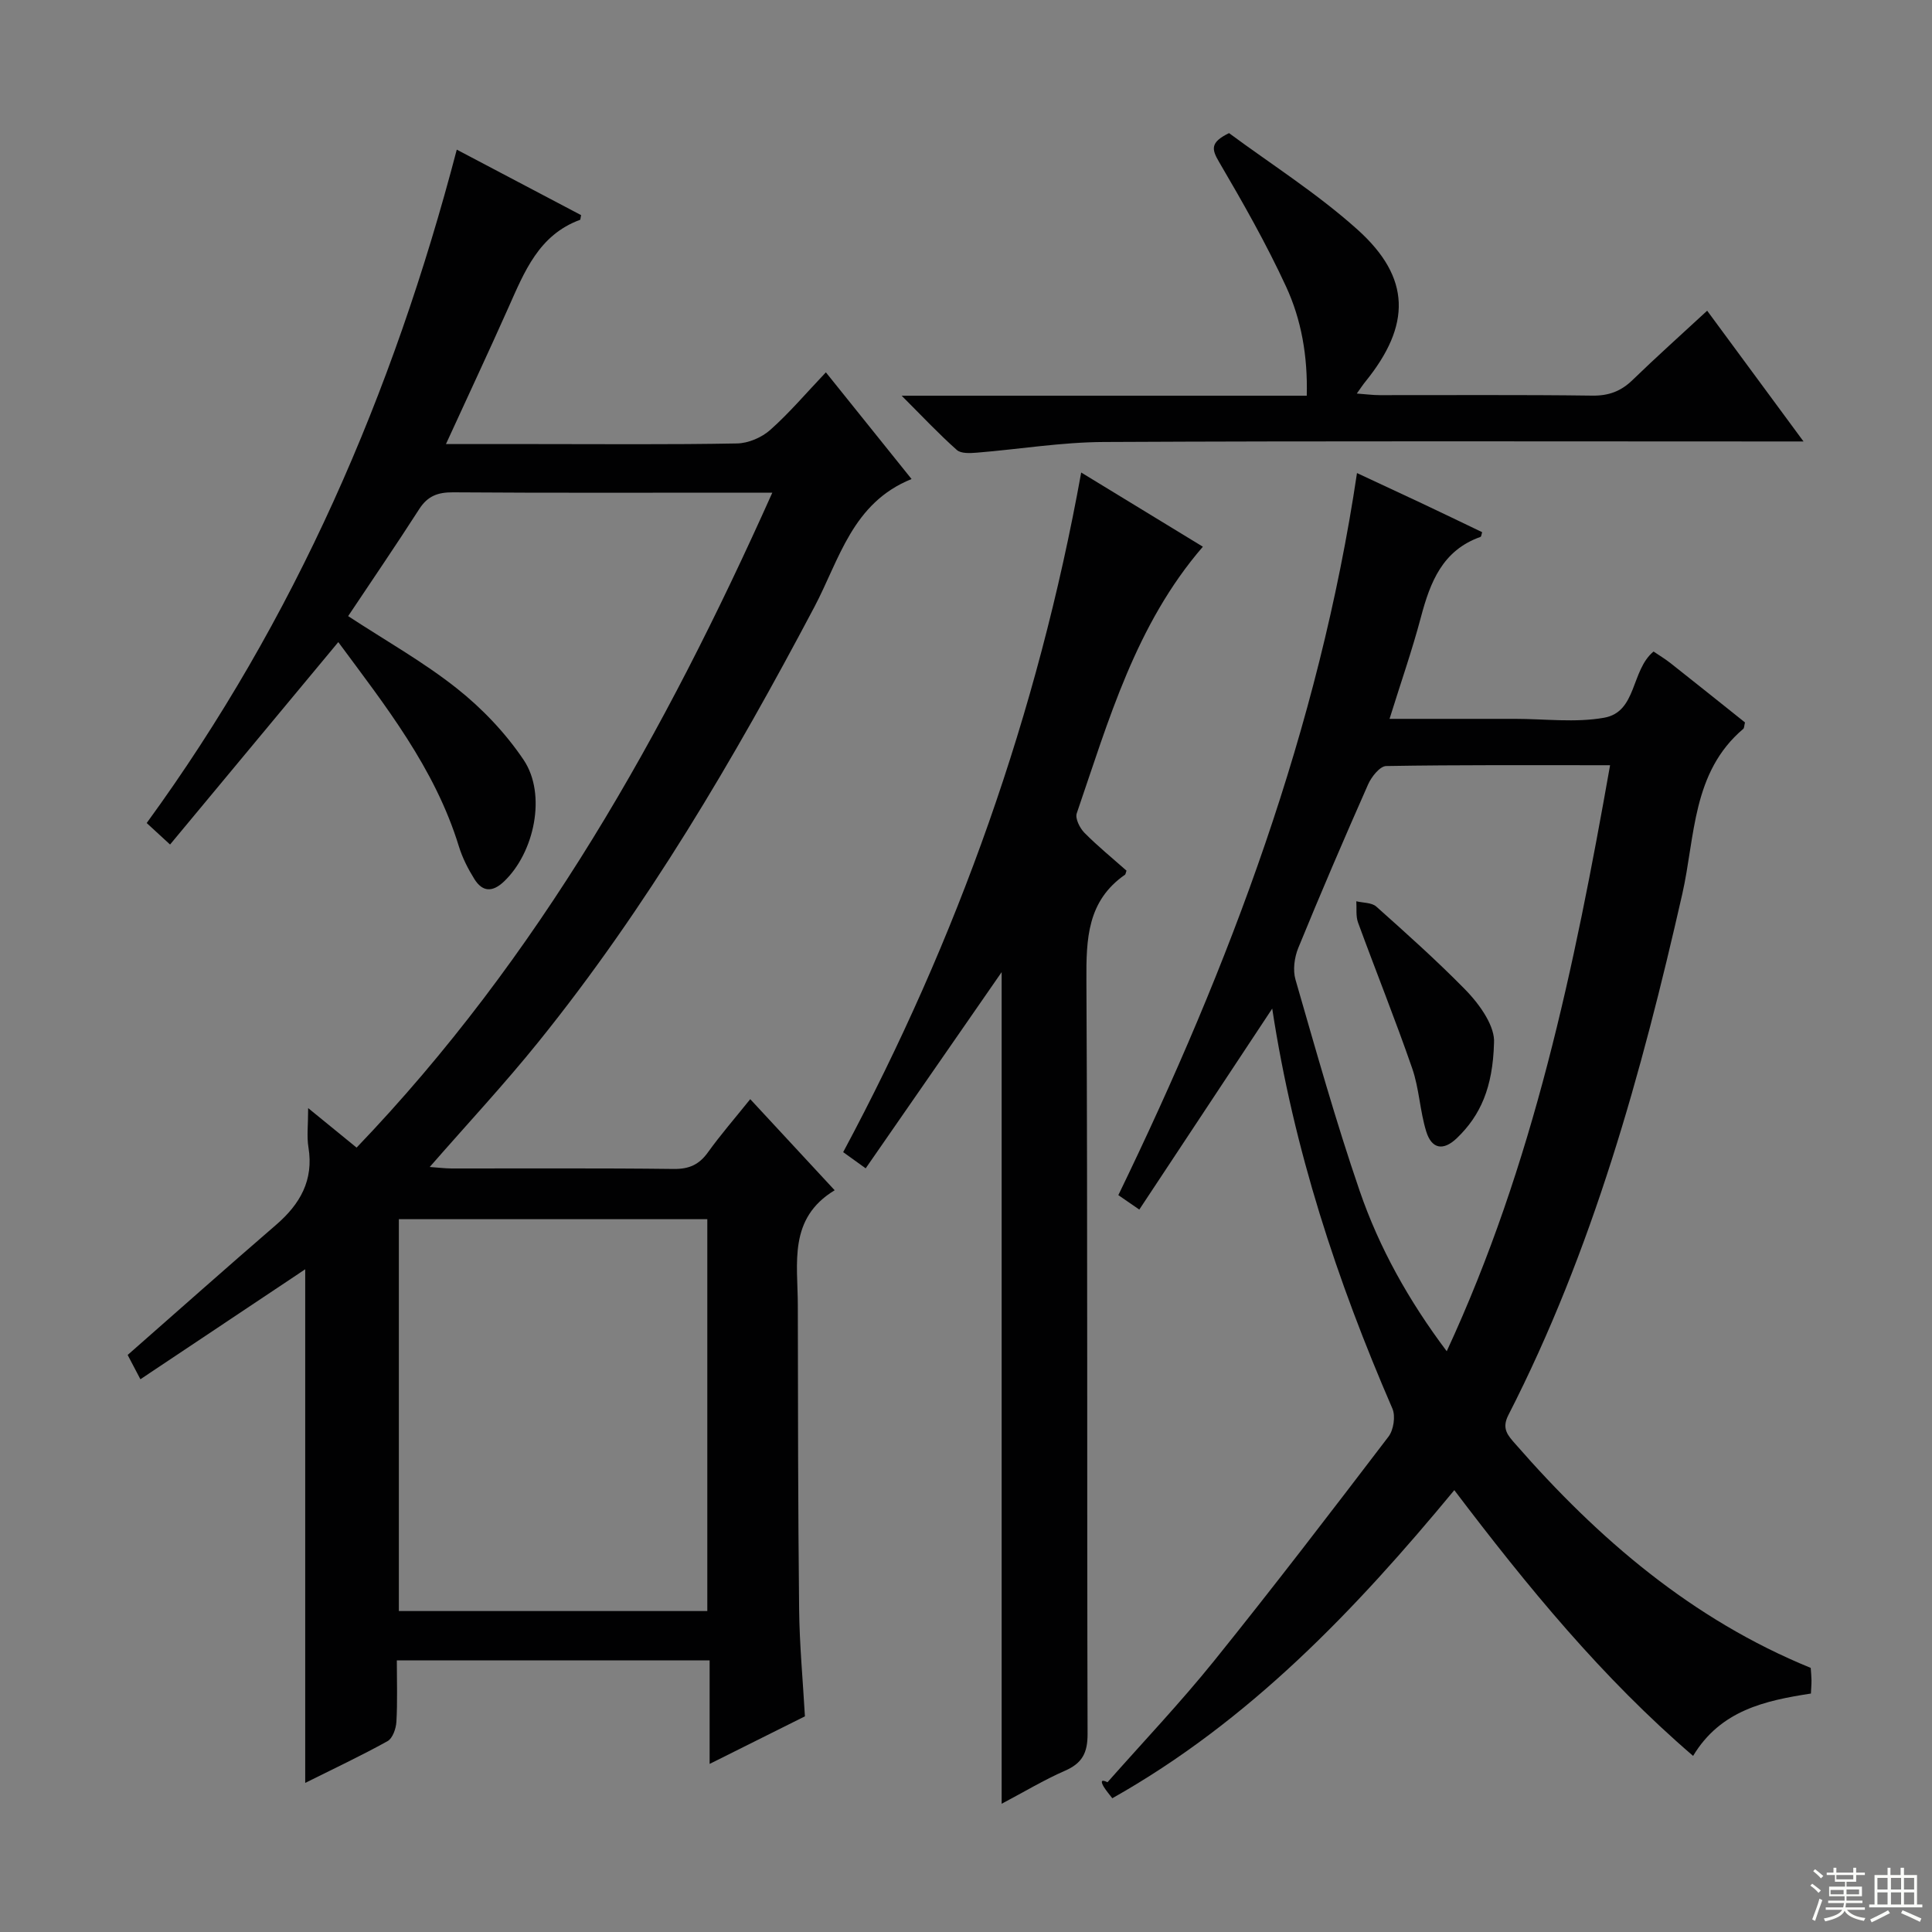
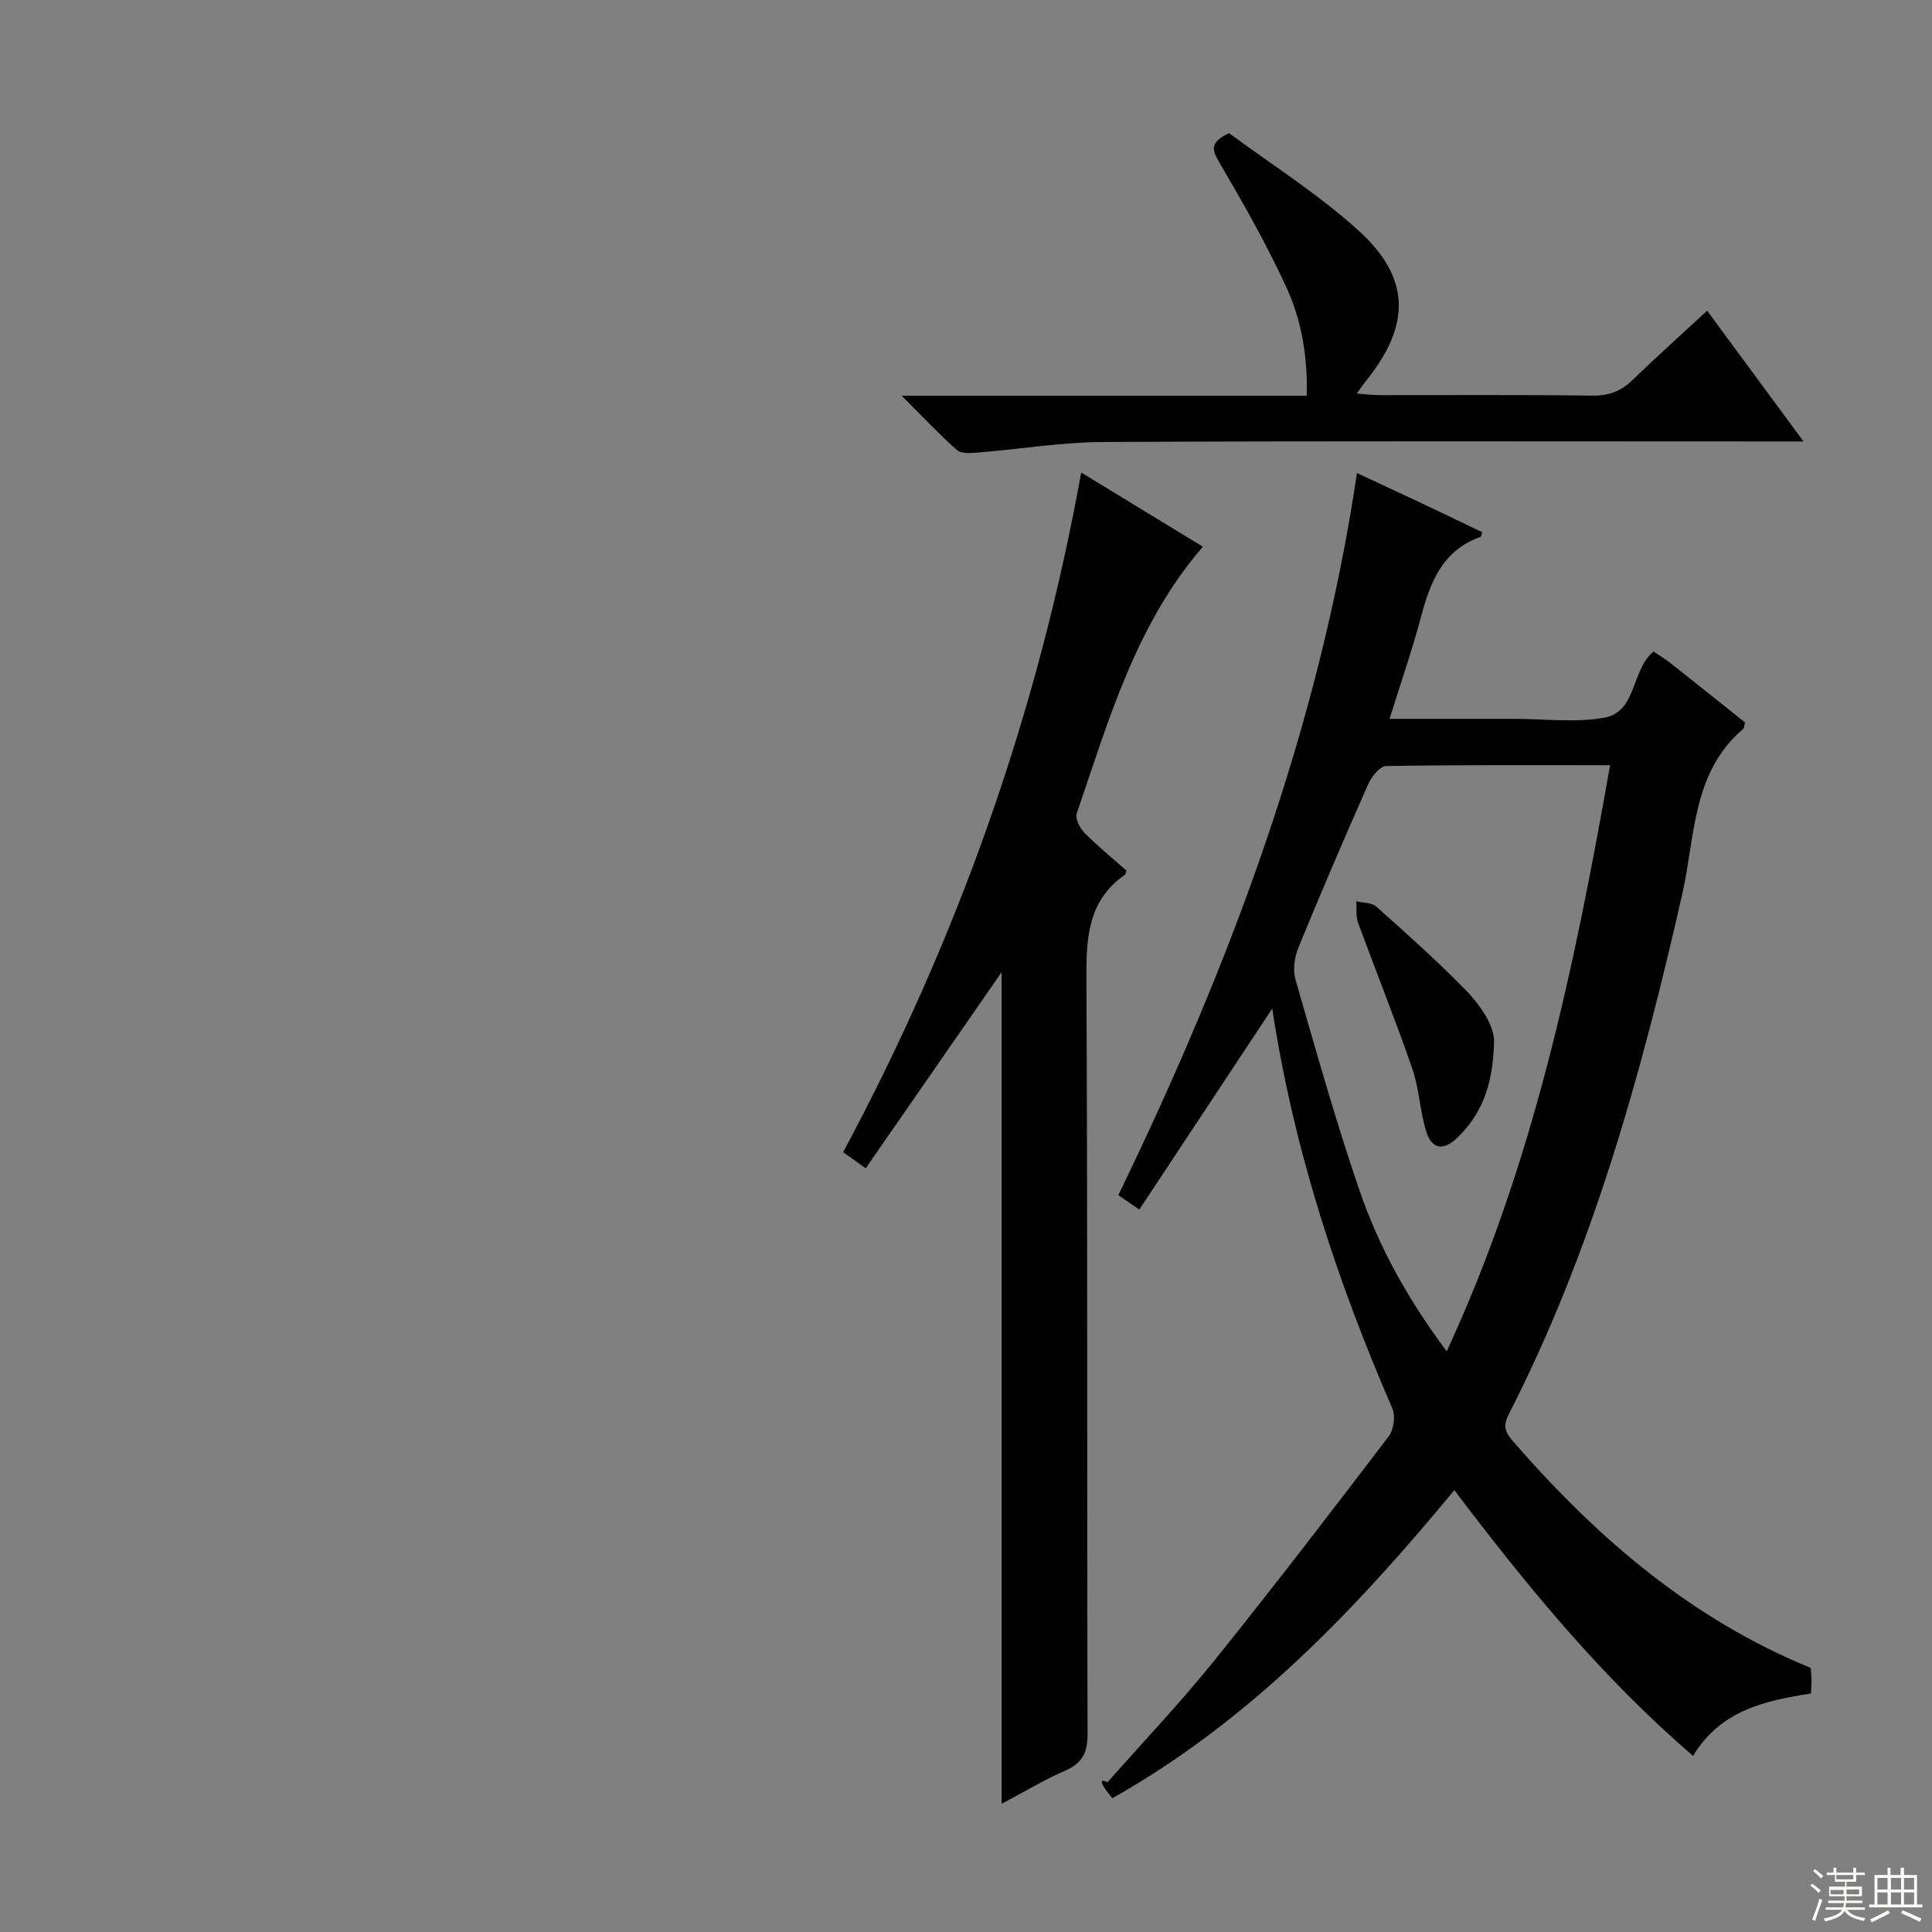
<svg xmlns="http://www.w3.org/2000/svg" enable-background="new 0 0 400 400" viewBox="0 0 400 400">
  <rect x="0" y="0" width="400" height="400" fill="#808080" stroke="none" />
  <g fill="#010102">
-     <path d="m159.9 102c-2.73 0-4.67 0-6.61 0-19.83 0-39.66.07-59.49-.07-3.16-.02-5.27.76-7.01 3.48-4.76 7.41-9.73 14.69-14.71 22.15 7.74 5.07 15.57 9.47 22.51 14.97 5.25 4.16 10.1 9.26 13.83 14.81 4.8 7.16 2.2 19.21-4.07 25.16-2.41 2.29-4.47 2.17-6.14-.51-1.31-2.1-2.47-4.38-3.2-6.74-4.99-16.29-15.37-29.31-24.97-42.31-11.59 13.94-23.04 27.72-34.83 41.91-2.04-1.88-3.31-3.05-4.84-4.45 30.75-42.19 51.01-88.98 64.2-139.42 8.69 4.58 17.28 9.11 25.74 13.56-.14.68-.14.94-.21.97-8.55 3.13-11.53 10.76-14.85 18.2-4.1 9.2-8.38 18.32-12.92 28.23h18.28c14 0 28 .13 41.99-.13 2.34-.04 5.11-1.23 6.87-2.8 3.96-3.51 7.41-7.6 11.52-11.92 6.08 7.57 11.63 14.49 17.74 22.09-12.27 4.93-14.94 16.68-20.13 26.5-16.67 31.52-34.67 62.19-57.11 90.02-7.06 8.76-14.76 17.02-22.52 25.91 1.72.12 3.12.3 4.52.31 15.33.02 30.66-.09 45.99.1 3.19.04 5.26-.89 7.09-3.44 2.61-3.63 5.56-7.03 8.76-11.01 5.79 6.25 11.36 12.25 17.48 18.86-9.66 5.84-7.64 15.13-7.63 23.81.03 20.99.04 41.99.27 62.98.08 7.28.77 14.56 1.2 22.13-6.31 3.15-12.65 6.31-19.73 9.85 0-7.43 0-14.27 0-21.43-21.84 0-43.06 0-64.76 0 0 4.47.15 8.6-.09 12.72-.08 1.4-.78 3.42-1.84 4-5.48 3.04-11.17 5.71-17.04 8.64 0-35.67 0-70.85 0-106.34-11.13 7.43-22.35 14.92-34.12 22.77-1.22-2.32-2.09-3.99-2.64-5.03 10.48-9.2 20.53-18.14 30.72-26.93 4.97-4.29 7.83-9.23 6.71-16.06-.37-2.25-.06-4.62-.06-8.12 3.7 3.02 6.69 5.45 10.03 8.18 37.74-39.37 63.78-85.79 86.07-135.6zm-13.46 231.55c0-27.52 0-54.4 0-81.13-21.59 0-42.8 0-63.86 0v81.13z" />
    <path d="m263.4 208.82c-9.43 14.25-18.39 27.8-27.52 41.61-1.78-1.23-2.96-2.05-4.34-2.99 23.1-47.66 41.53-96.62 49.41-149.5 4.71 2.2 9.03 4.2 13.34 6.23 4.2 1.98 8.38 4 12.57 6.01-.14.45-.17.92-.34.98-7.87 2.78-10.41 9.36-12.34 16.64-1.82 6.85-4.16 13.55-6.49 21.03h22.96 3c6.17 0 12.48.83 18.46-.23 6.83-1.21 5.52-9.8 10.24-13.71 1.13.77 2.39 1.52 3.53 2.42 5.2 4.1 10.36 8.24 15.4 12.26-.18.72-.15 1.16-.35 1.33-10.64 9.01-9.94 22.33-12.63 34.19-8.45 37.18-18.54 73.76-36.01 107.89-1.45 2.83-.09 4.22 1.46 5.99 17.16 19.66 36.58 36.32 61.14 46.35.06.9.15 1.72.16 2.54.01.83-.07 1.65-.12 2.77-9.45 1.46-18.71 3.45-24.39 12.91-18.81-16.15-34.26-34.99-49.44-55.02-20.58 24.89-42.42 47.79-70.81 63.79-.65-.86-1.28-1.57-1.76-2.36-.49-.83-.83-1.75.77-.96 7.38-8.35 15.07-16.45 22.06-25.12 12.3-15.27 24.23-30.85 36.12-46.44 1.05-1.38 1.48-4.24.8-5.8-11.45-26.42-20.42-53.57-24.88-82.81zm69.95-50.39c-16.08 0-31.22-.09-46.36.17-1.29.02-3.04 2.22-3.73 3.78-4.97 11.23-9.82 22.52-14.47 33.89-.8 1.96-1.15 4.57-.57 6.56 4.23 14.64 8.34 29.34 13.29 43.75 4.05 11.78 10.13 22.67 18.02 33.18 17.96-38.77 26.42-79.43 33.82-121.33z" />
    <path d="m179.23 241.89c-2.13-1.53-3.18-2.29-4.66-3.35 23.66-44.16 40.25-90.71 49.28-140.71 8.88 5.41 17.04 10.39 25.19 15.36-13.92 16.12-19.49 35.92-26.11 55.2-.37 1.06.63 3.05 1.58 4.02 2.78 2.81 5.87 5.32 8.72 7.85-.19.53-.19.75-.3.83-7.84 5.45-8.05 13.32-8 21.94.27 51.99.09 103.98.24 155.97.01 3.92-1.11 6.05-4.67 7.61-4.36 1.9-8.47 4.39-13.12 6.84 0-57.8 0-115.05 0-172.18-9.22 13.3-18.53 26.73-28.15 40.62z" />
    <path d="m186.68 81.93h83.87c.21-8.21-1.11-15.73-4.28-22.59-4.09-8.86-8.94-17.39-13.88-25.82-1.54-2.62-1.87-4.04 2.07-5.96 8.64 6.4 18.25 12.48 26.6 19.98 11.1 9.97 11.11 19.79 1.62 31.49-.5.61-.93 1.28-1.77 2.45 1.94.14 3.34.33 4.74.33 14.66.02 29.32-.1 43.98.1 3.44.05 5.98-.9 8.39-3.25 4.89-4.74 9.97-9.28 15.43-14.33 6.55 8.89 12.87 17.47 19.95 27.07-3.11 0-5.03 0-6.94 0-45.98 0-91.96-.12-137.94.11-8.76.04-17.51 1.5-26.27 2.21-1.39.11-3.28.22-4.15-.56-3.68-3.26-7.05-6.86-11.42-11.23z" />
    <path d="m309.32 215.93c-.25 9.23-2.8 15.01-7.68 19.7-2.81 2.7-5.23 2.29-6.36-1.39-1.31-4.25-1.45-8.87-2.9-13.05-3.51-10.14-7.52-20.1-11.21-30.18-.49-1.34-.26-2.94-.36-4.41 1.4.34 3.19.25 4.14 1.1 6.19 5.52 12.38 11.06 18.19 16.96 3.64 3.67 6.41 8.08 6.18 11.27z" />
  </g>
  <path d="m374.8 390.4.4-.4c.7.5 1.3 1 1.8 1.4l-.5.5c-.5-.6-1.1-1.1-1.7-1.5zm1 7.3-.6-.3c.5-1.4 1.1-2.8 1.5-4.3.2.1.4.2.6.3-.5 1.3-1 2.8-1.5 4.3zm-.4-10.3.4-.4c.4.3 1 .8 1.7 1.4l-.5.5c-.4-.5-1-1-1.6-1.5zm2.5.3h1.7v-1h.6v1h3.5v-1h.6v1h1.8v.5h-1.8v1.4h-2v1h3.2v2h-3.2v.9h3.3v.5h-3.4c0 .3-.1.6-.1.9h4v.5h-3.7c.7.9 1.9 1.5 3.8 1.7-.1.2-.2.4-.3.6-2.1-.4-3.5-1.1-4-2.1-.4 1-1.8 1.7-4 2.2-.1-.2-.2-.4-.3-.6 2.1-.4 3.4-1 3.8-1.8h-3.4v-.5h3.6c.1-.3.1-.6.2-.9h-3.3v-.5h3.4c0-.3 0-.6 0-.9h-3.2v-2h3.3v-1h-2.1v-1.4h-1.7v-.5zm1.1 3.5v1h2.7c0-.3 0-.4 0-.4 0-.1 0-.2 0-.2 0-.1 0-.2 0-.3h-2.7zm1.2-3v.9h3.5v-.9zm4.7 3h-2.6v.6.4h2.6z" fill="#fbfcfa" />
  <path d="m393.6 386.7h.6v1.5h2.7v6.1h1.1v.6h-11v-.6h1.1v-6.1h2.7v-1.5h.6v1.5h2.1v-1.5zm-2.7 8.8.4.6c-1.2.6-2.5 1.3-3.8 1.9-.1-.2-.2-.4-.3-.6 1.2-.6 2.5-1.2 3.7-1.9zm-2.2-6.7v2.4h2.1v-2.4zm0 3v2.5h2.1v-2.5zm2.8-3v2.4h2.1v-2.4zm0 3v2.5h2.1v-2.5zm6 6.1c-1.4-.7-2.7-1.3-3.9-1.8l.3-.6c1.5.6 2.7 1.2 3.9 1.7zm-1.2-9.1h-2.1v2.4h2.1zm-2.1 3v2.5h2.1v-2.5z" fill="#fbfcfa" />
</svg>